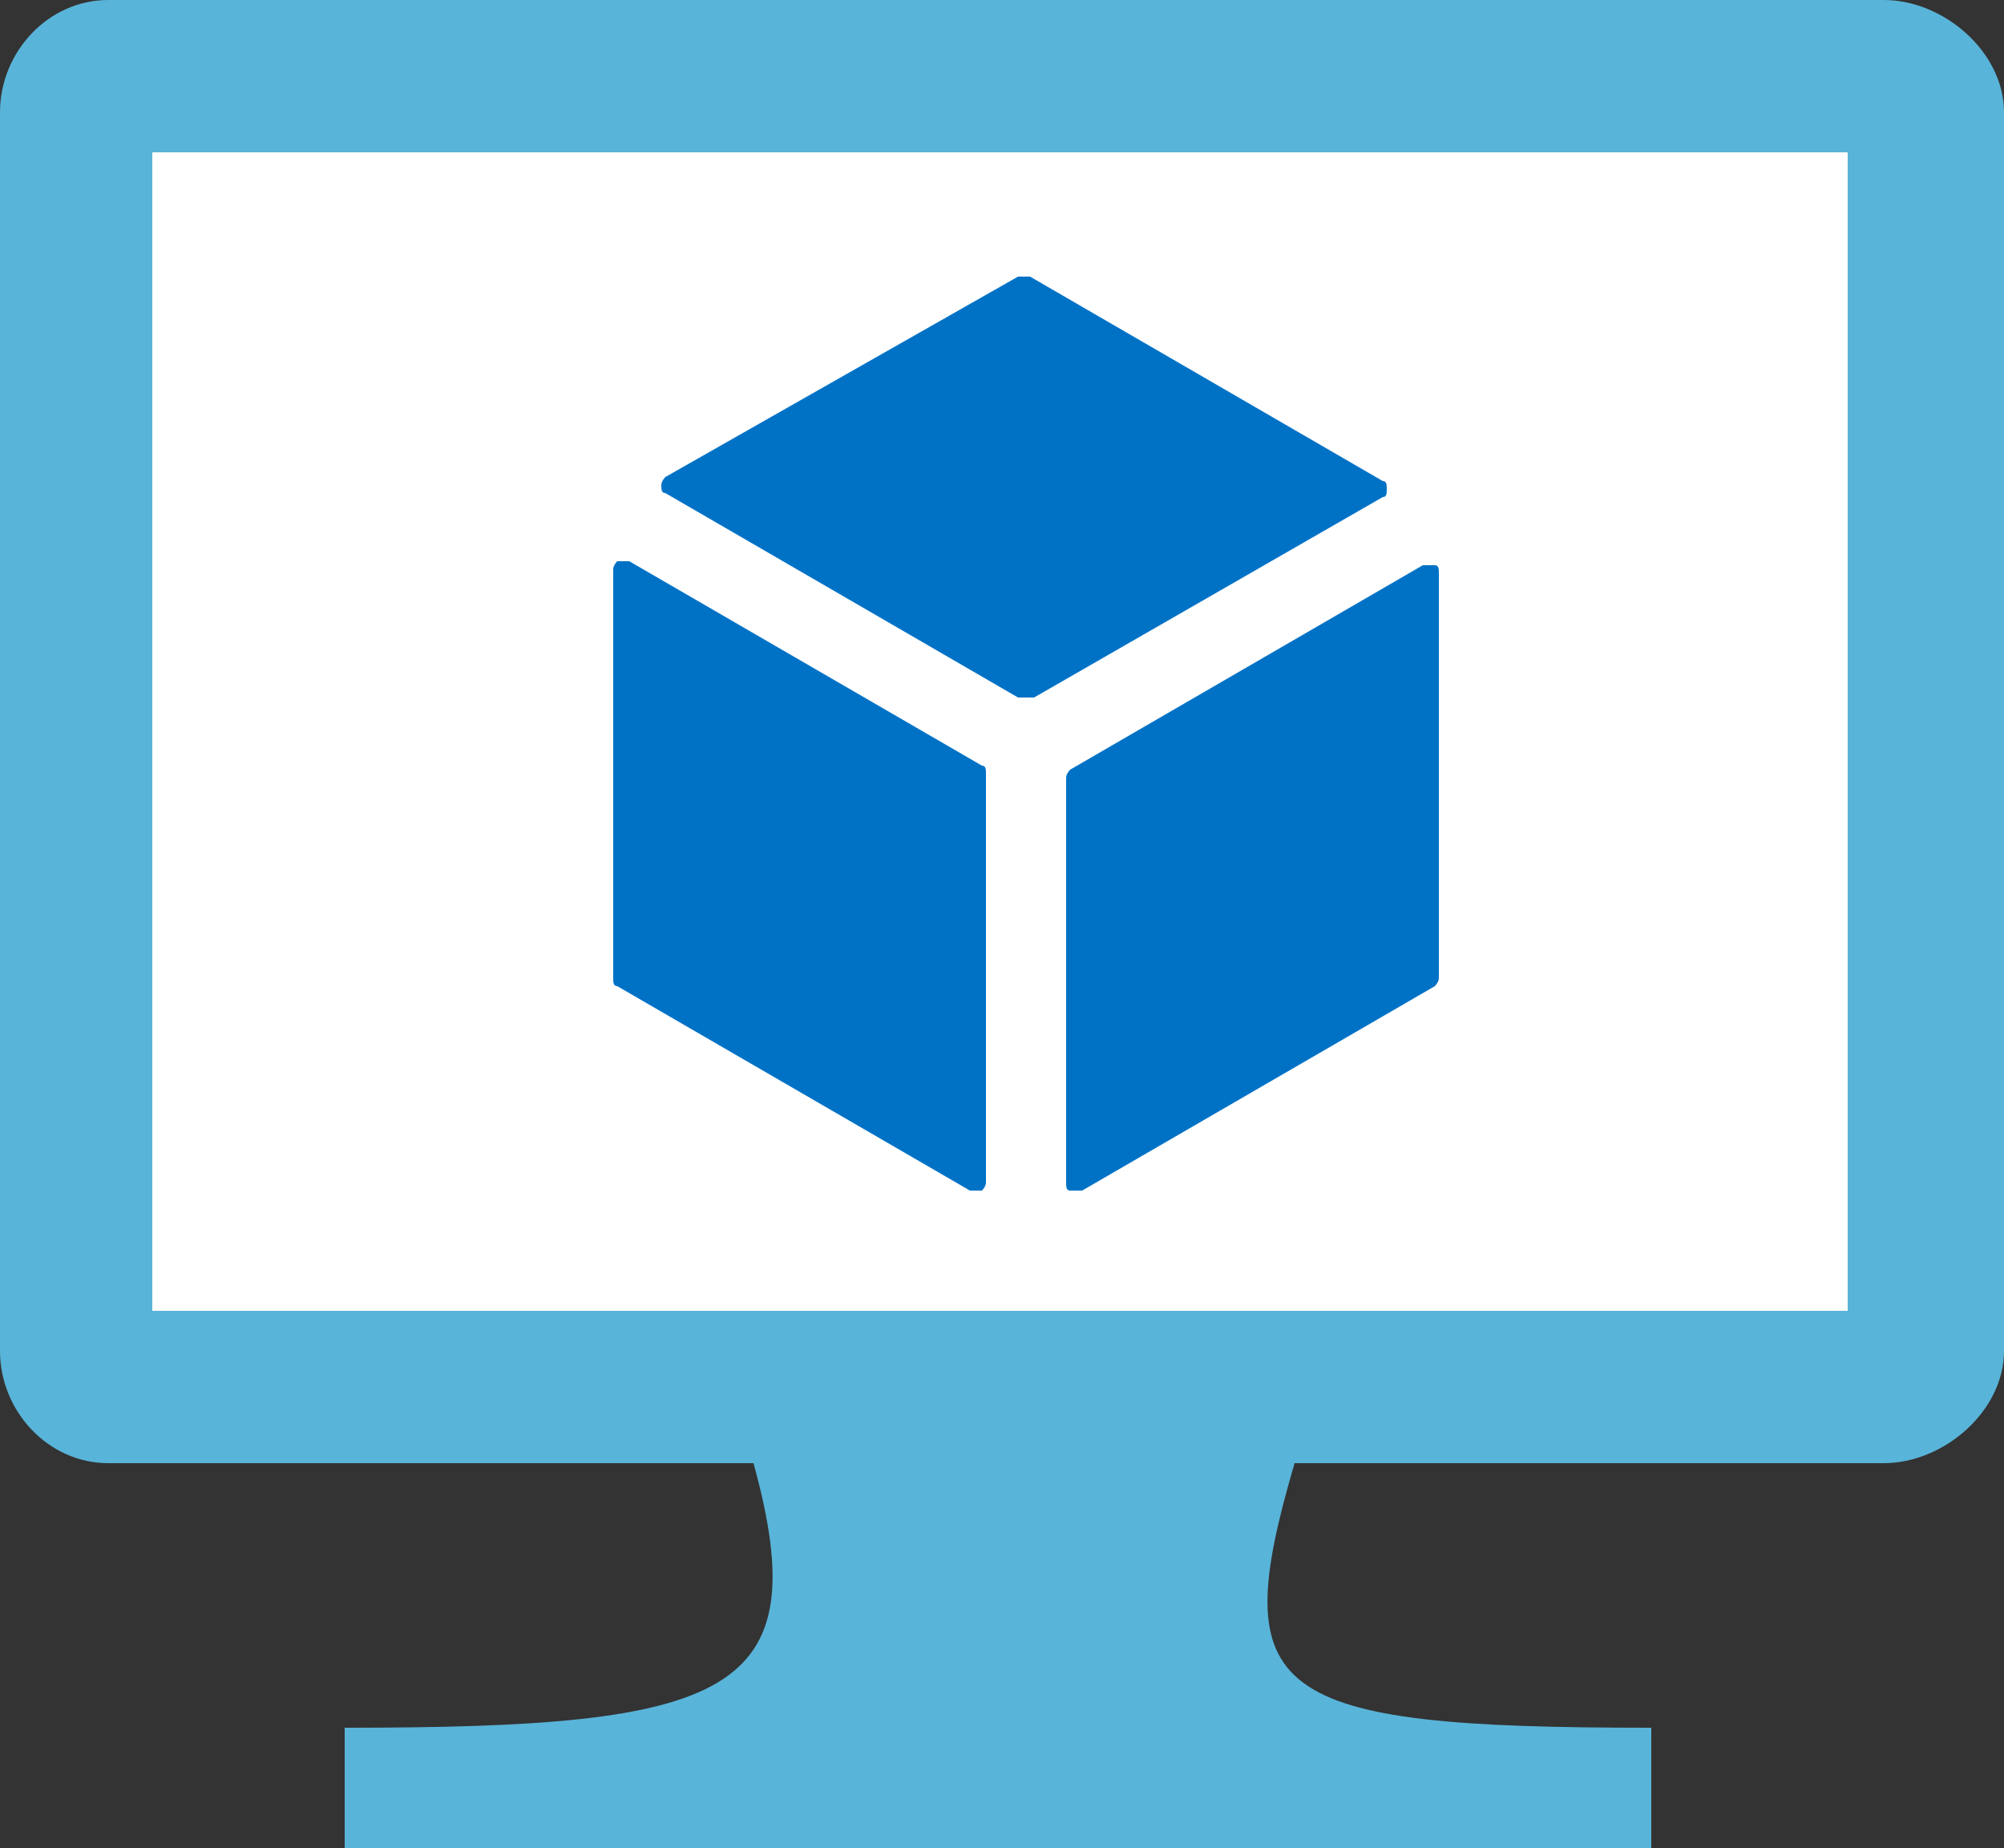
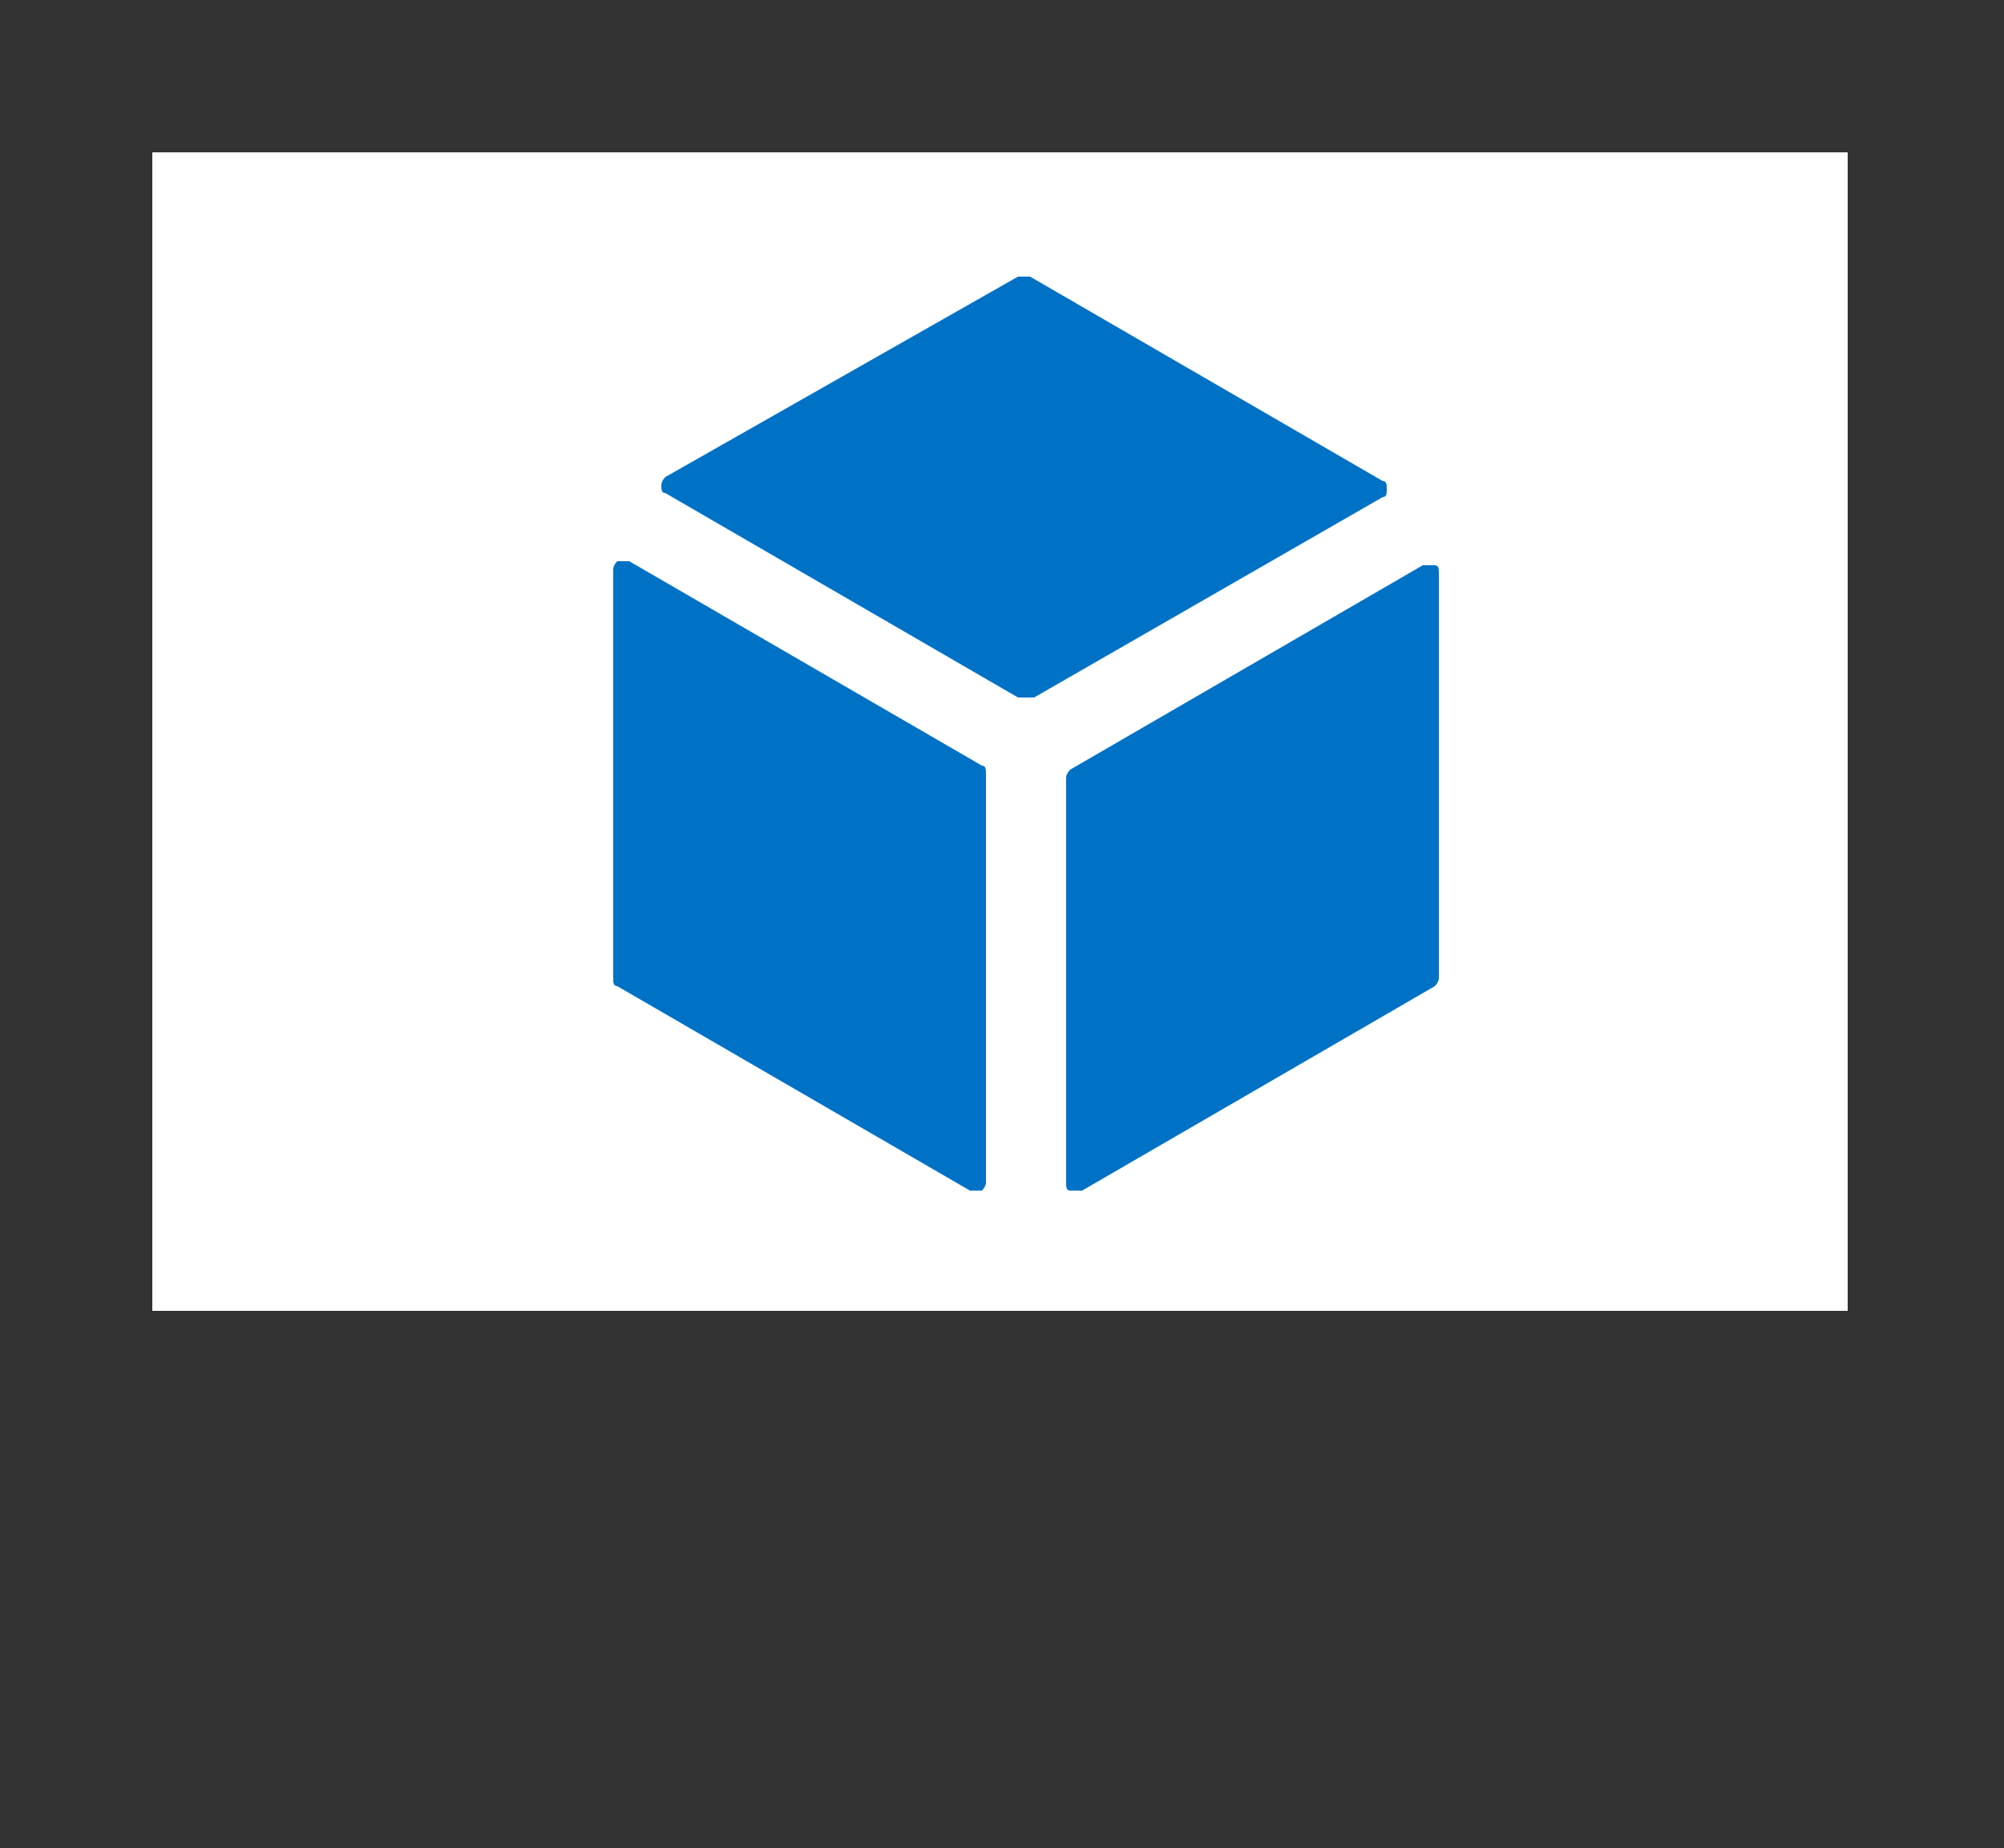
<svg xmlns="http://www.w3.org/2000/svg" width="50" height="46.1">
  <rect width="100%" height="100%" fill="#333333" stroke="none" />
-   <path d="M47 0H2.7C1.2 0 0 1.3 0 2.8v30.9c0 1.5 1.2 2.8 2.7 2.8h16.1c1.6 5.8-.6 6.6-10.2 6.6v3h32.6v-3c-9.6 0-10.6-.8-8.9-6.6H47c1.5 0 3-1.3 3-2.8V2.8C50 1.3 48.5 0 47 0z" fill="#59b4d9" />
  <path d="M3.8 3.8h42.3v28.9H3.8z" fill="#fff" />
  <path d="M25.5 17.4h-.1l-8.8-5.1c-.1 0-.1-.1-.1-.2s.1-.2.1-.2l8.8-5h.3l8.8 5.1c.1 0 .1.1.1.2s0 .2-.1.2l-8.7 5h-.3m-1.2 12.3h-.1l-8.8-5.1c-.1 0-.1-.1-.1-.2V14.2c0-.1.1-.2.1-.2h.3l8.8 5.1c.1 0 .1.1.1.2v10.2c0 .1-.1.2-.1.2h-.2m2.5 0h-.1c-.1 0-.1-.1-.1-.2V19.4c0-.1.1-.2.1-.2l8.8-5.1h.3c.1 0 .1.1.1.2v10.1c0 .1-.1.2-.1.2L27 29.7h-.2" fill="#0072c6" />
</svg>